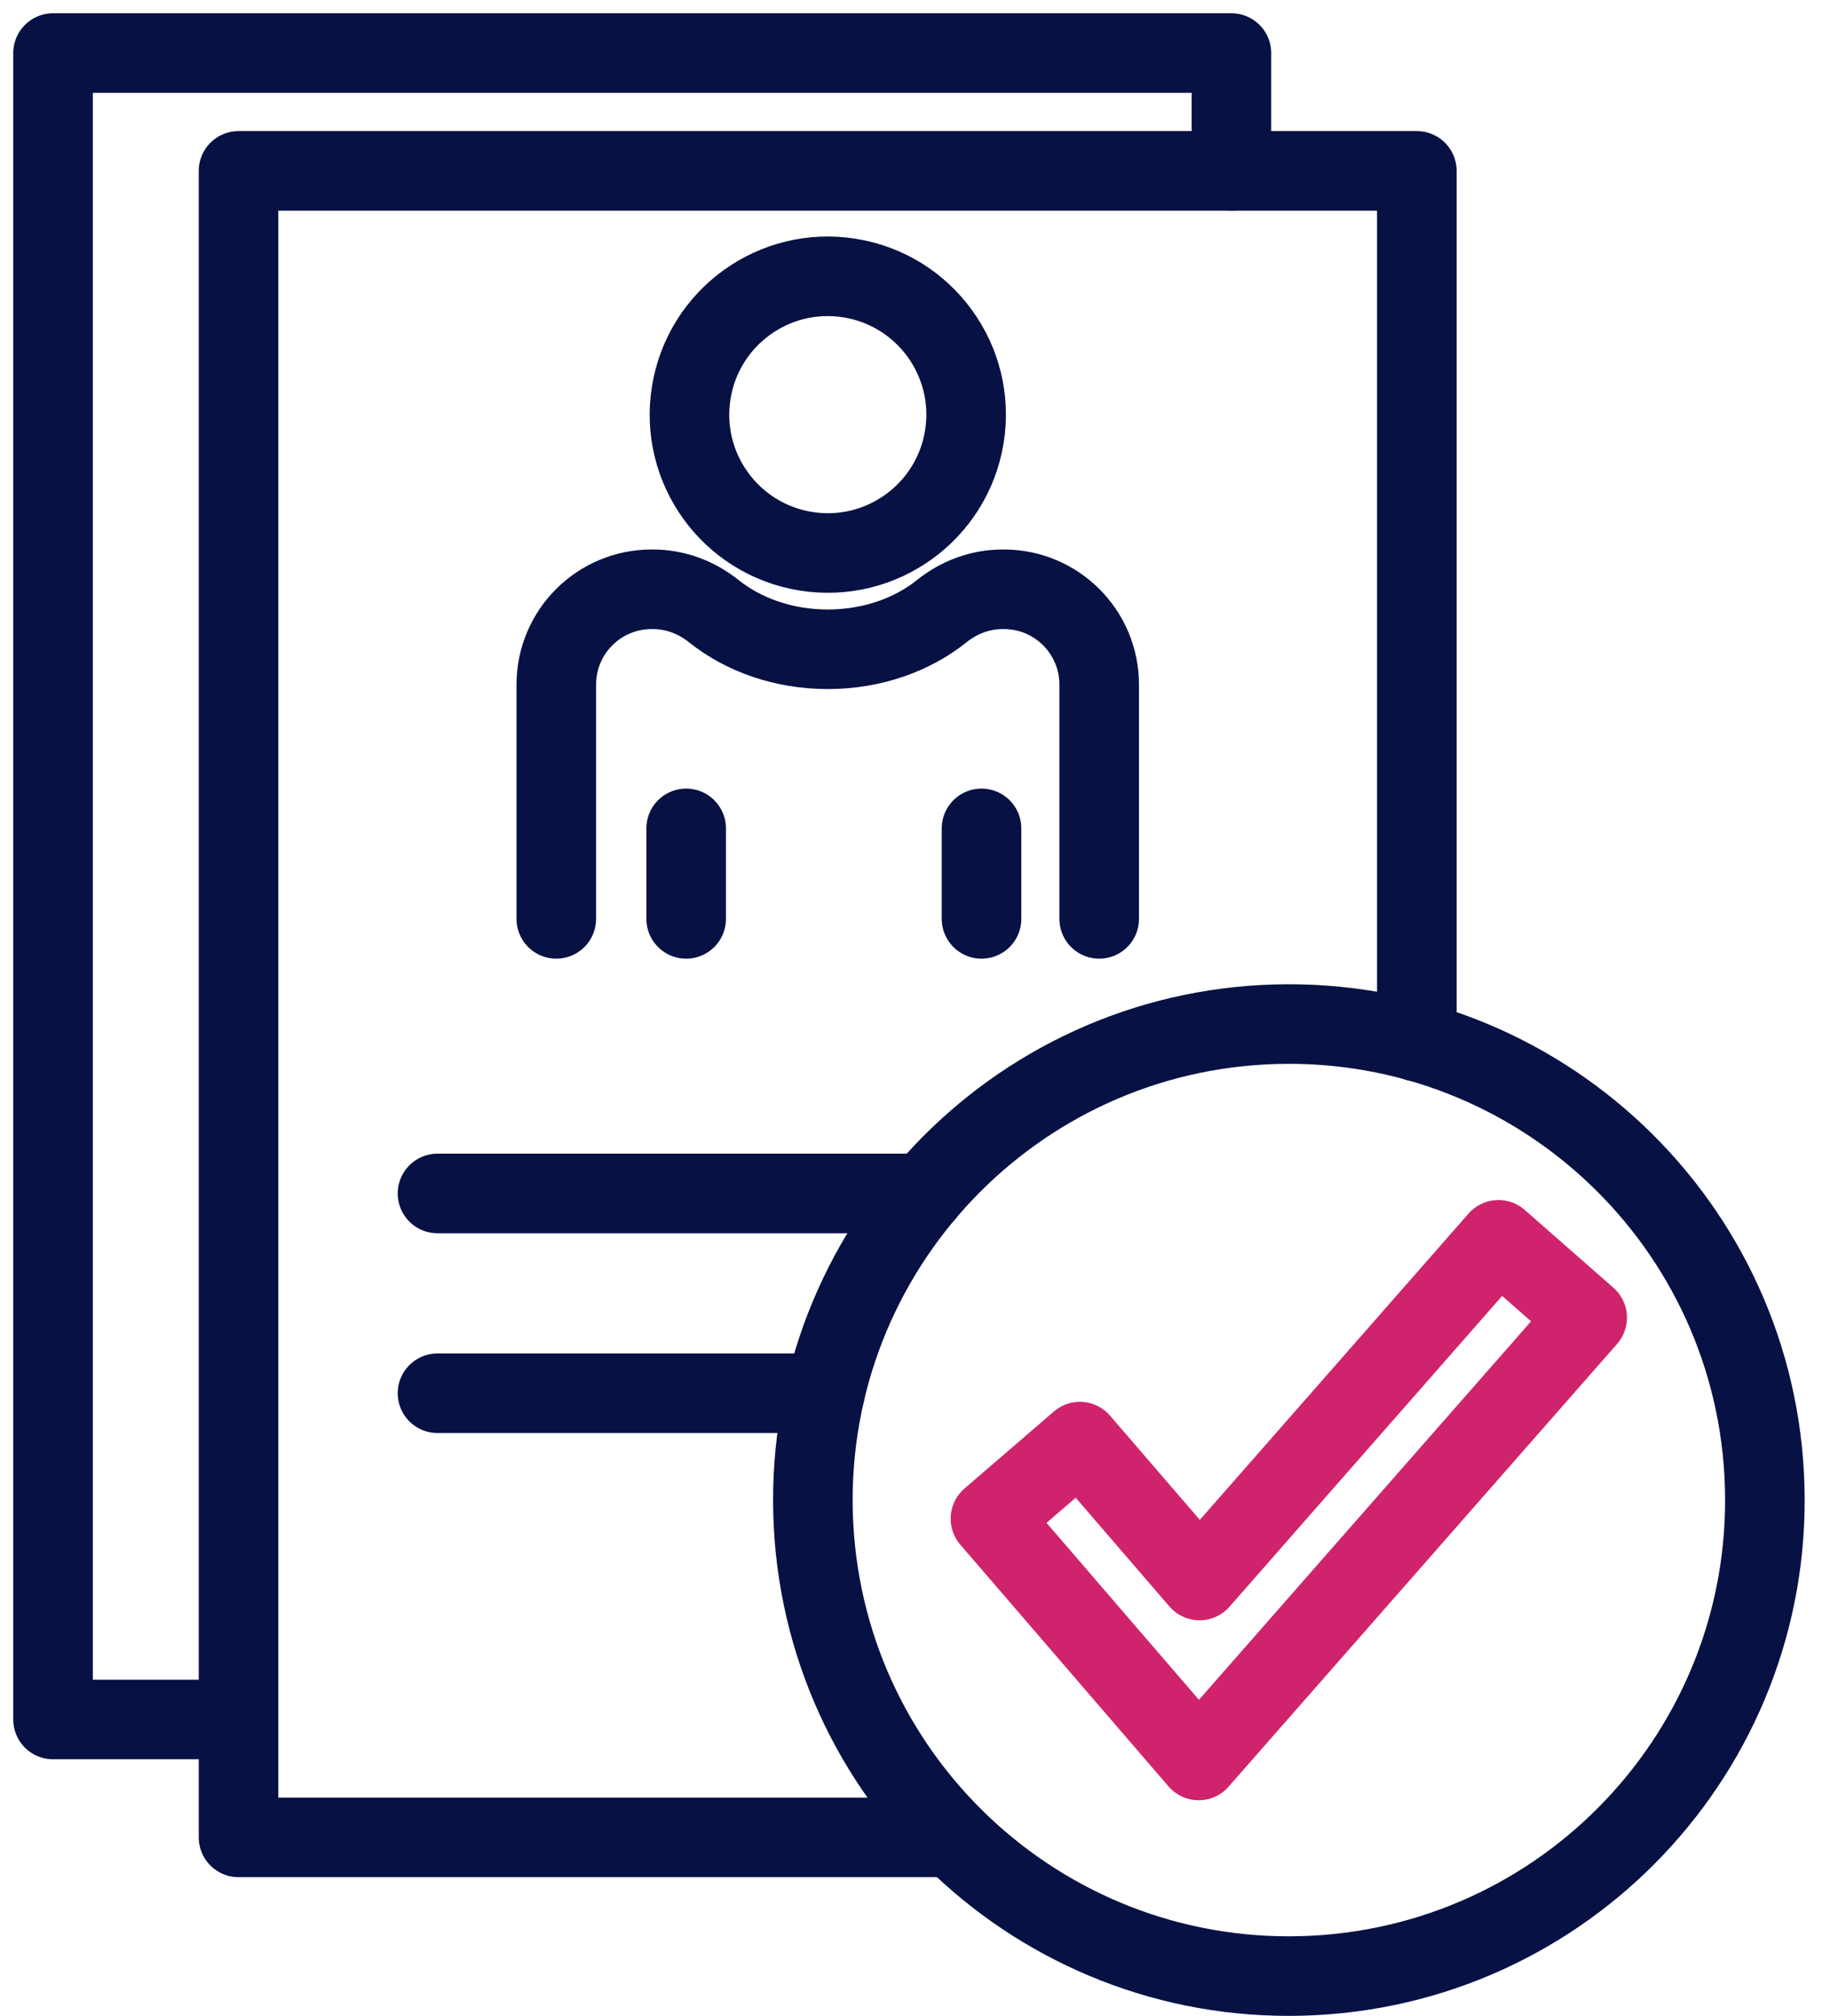
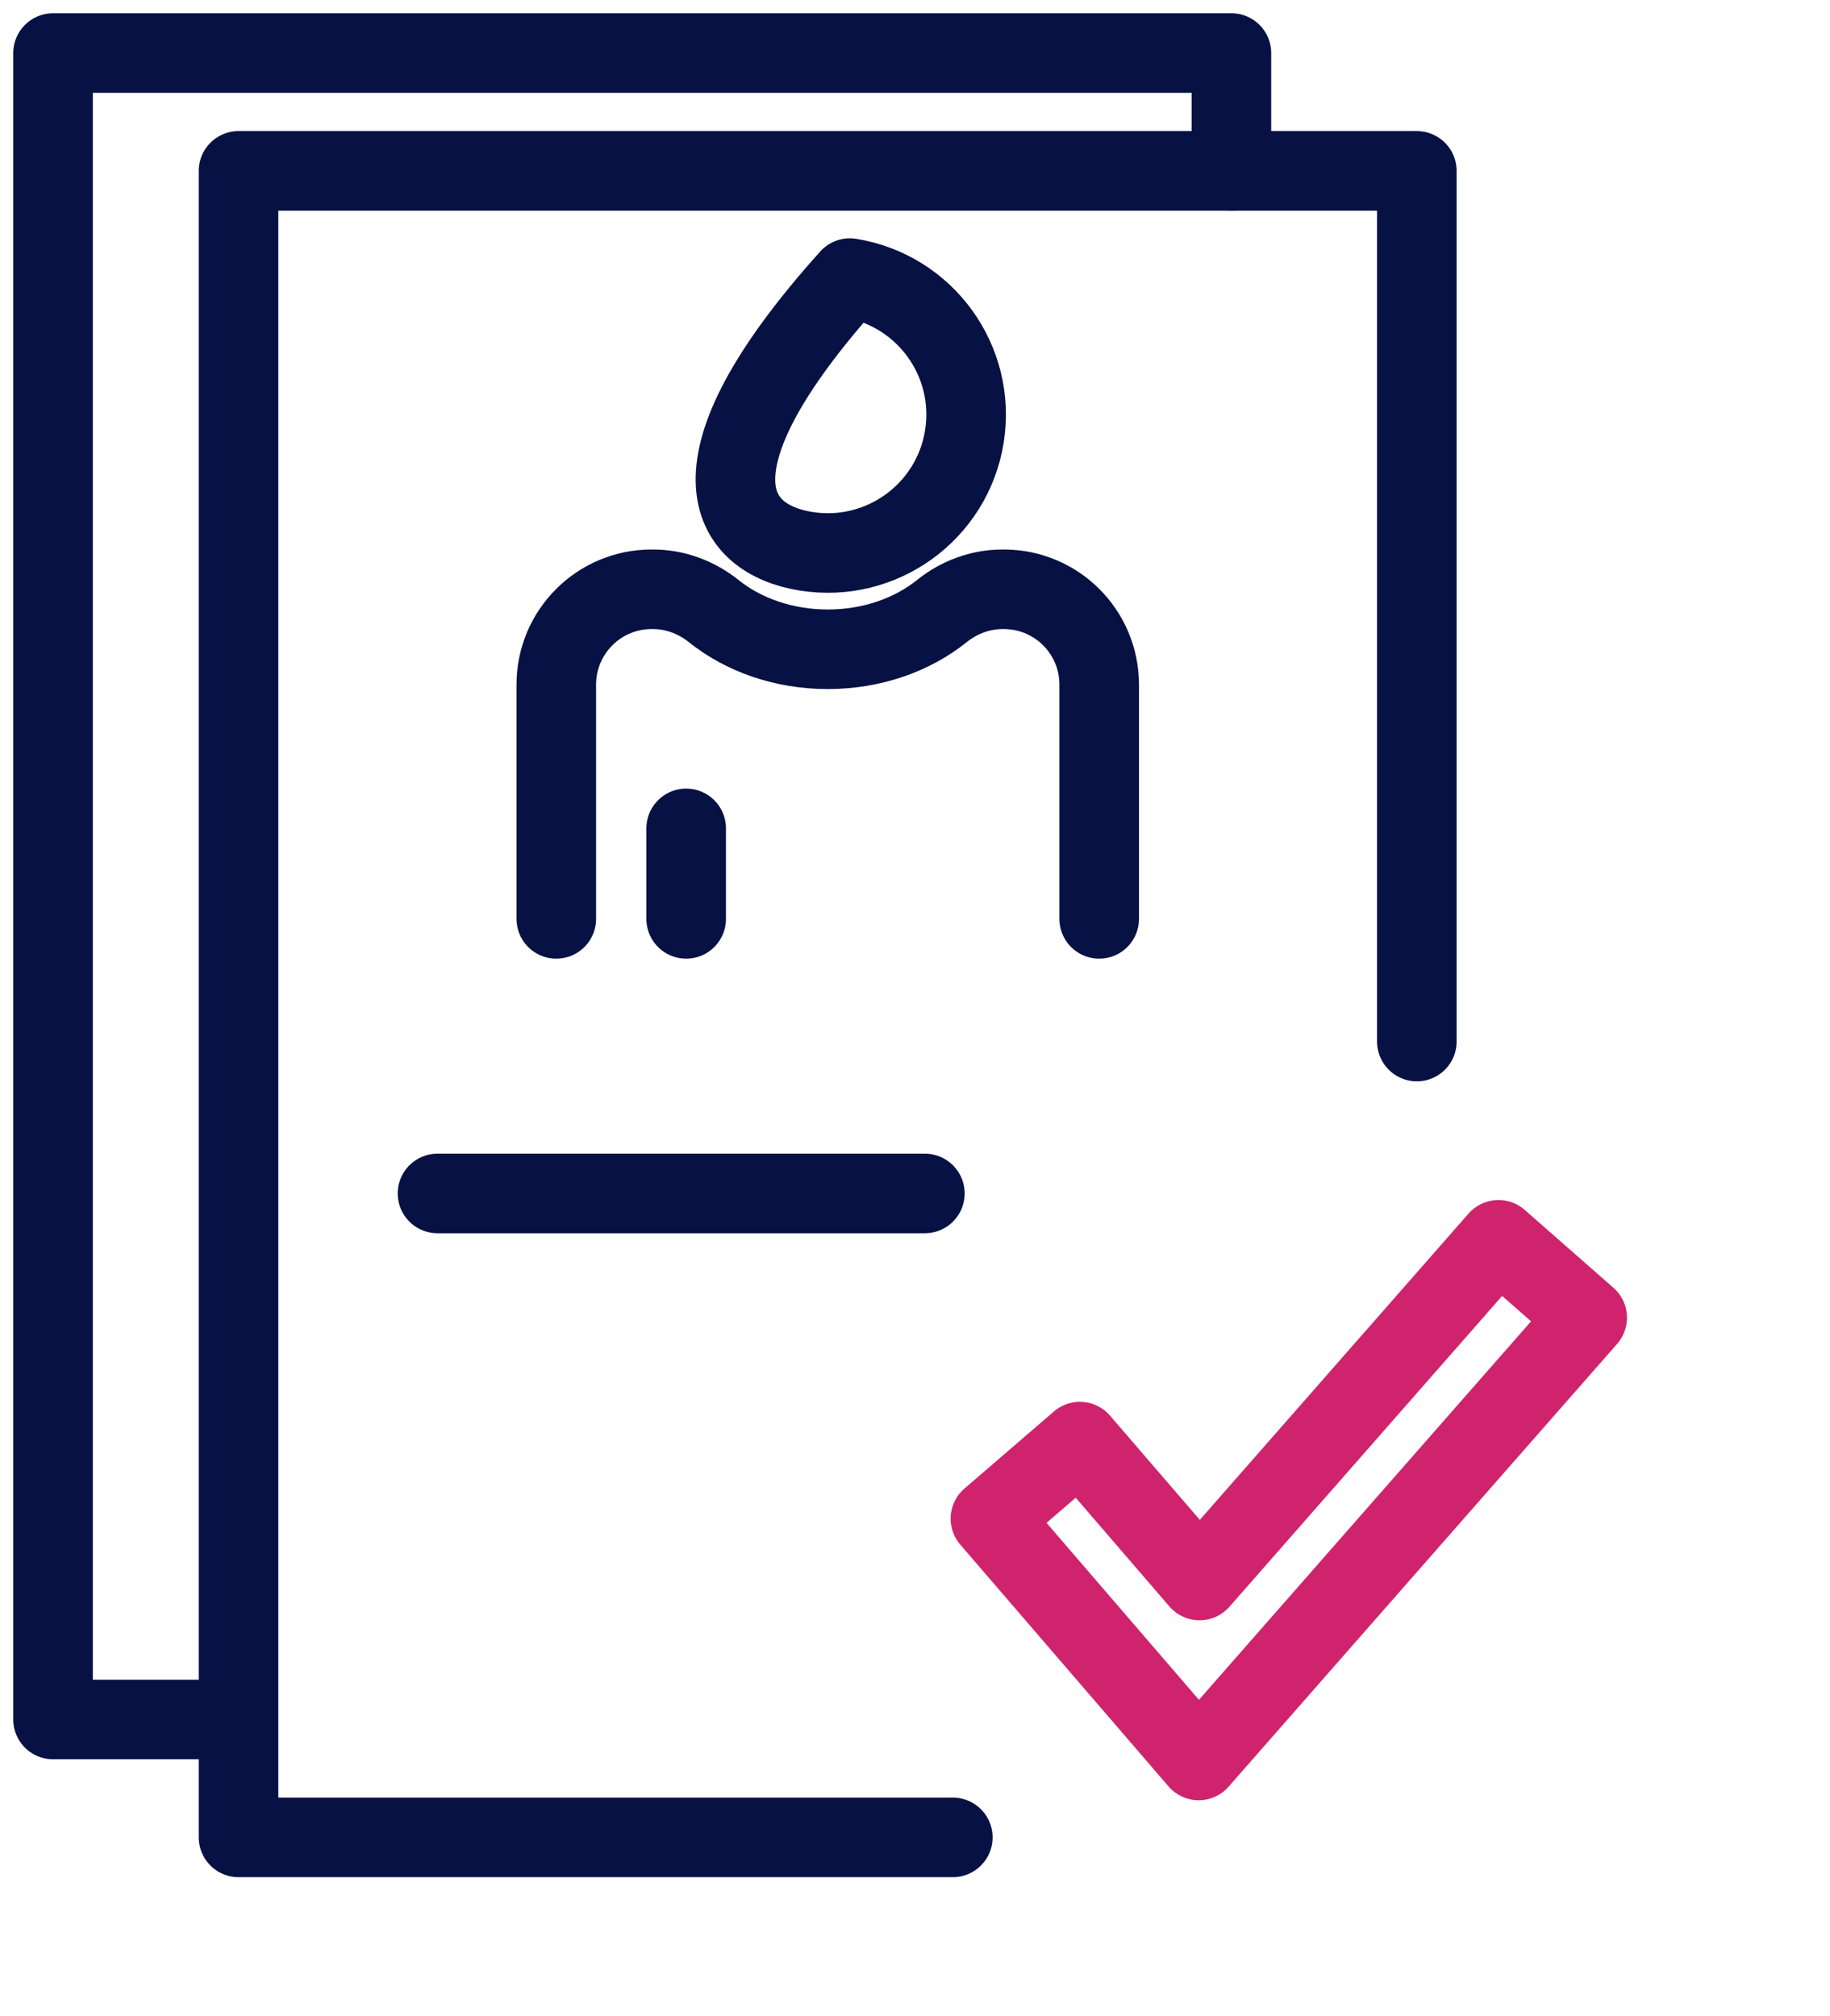
<svg xmlns="http://www.w3.org/2000/svg" width="69" height="76" viewBox="0 0 69 76" fill="none">
  <path d="M45.196 66.376L43.524 64.435L37.344 57.26L40.717 54.354L45.229 59.591L56.499 46.745L59.845 49.681L46.885 64.45L45.196 66.376Z" stroke="#D0236D" stroke-width="3" stroke-linecap="round" stroke-linejoin="round" />
-   <path d="M49.098 74.499C59.007 74.222 66.815 65.965 66.538 56.057C66.261 46.148 58.004 38.34 48.096 38.617C38.188 38.894 30.38 47.151 30.656 57.059C30.933 66.968 39.19 74.775 49.098 74.499Z" stroke="#071143" stroke-width="3" stroke-linecap="round" stroke-linejoin="round" />
  <path d="M35.926 69.276H8.994V6.443H53.422V39.27" stroke="#071143" stroke-width="3" stroke-linecap="round" stroke-linejoin="round" />
  <path d="M8.785 64.831H2V2H46.43V6.443" stroke="#071143" stroke-width="3" stroke-linecap="round" stroke-linejoin="round" />
  <path d="M20.975 34.645V25.813C20.975 23.827 22.583 22.218 24.57 22.218H24.62C25.456 22.218 26.259 22.518 26.912 23.042C28.024 23.932 29.54 24.48 31.211 24.48C32.883 24.48 34.402 23.932 35.51 23.042C36.163 22.518 36.963 22.218 37.802 22.218H37.85C39.836 22.218 41.445 23.827 41.445 25.813V34.645" stroke="#071143" stroke-width="3" stroke-linecap="round" stroke-linejoin="round" />
  <path d="M25.872 31.233V34.645" stroke="#071143" stroke-width="3" stroke-linecap="round" stroke-linejoin="round" />
-   <path d="M37.008 31.233V34.645" stroke="#071143" stroke-width="3" stroke-linecap="round" stroke-linejoin="round" />
-   <path d="M36.361 16.465C36.82 13.621 34.886 10.944 32.043 10.485C29.199 10.026 26.522 11.959 26.063 14.803C25.604 17.646 27.537 20.324 30.38 20.783C33.224 21.242 35.902 19.309 36.361 16.465Z" stroke="#071143" stroke-width="3" stroke-linecap="round" stroke-linejoin="round" />
+   <path d="M36.361 16.465C36.82 13.621 34.886 10.944 32.043 10.485C25.604 17.646 27.537 20.324 30.38 20.783C33.224 21.242 35.902 19.309 36.361 16.465Z" stroke="#071143" stroke-width="3" stroke-linecap="round" stroke-linejoin="round" />
  <path d="M34.872 44.998H16.496" stroke="#071143" stroke-width="3" stroke-linecap="round" stroke-linejoin="round" />
-   <path d="M31.104 52.53H16.496" stroke="#071143" stroke-width="3" stroke-linecap="round" stroke-linejoin="round" />
</svg>